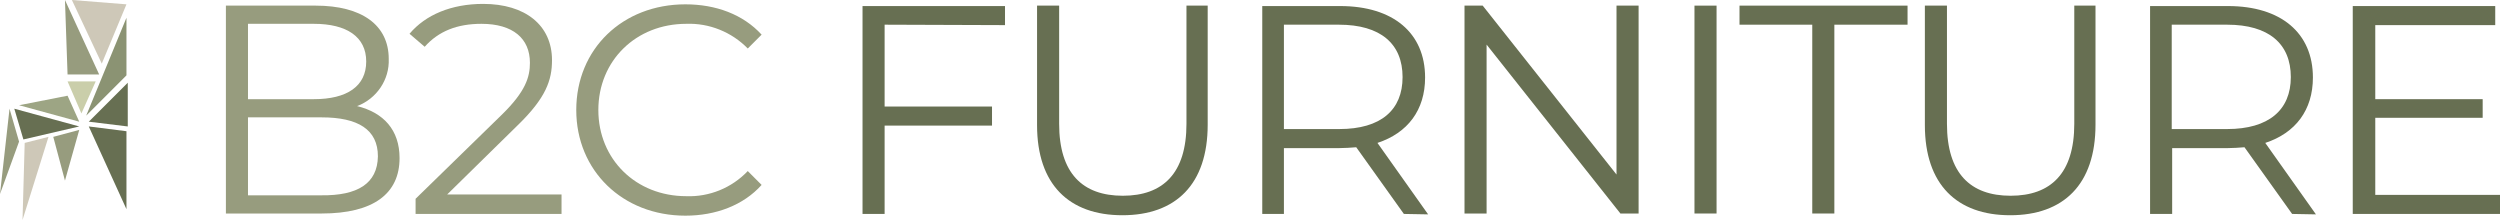
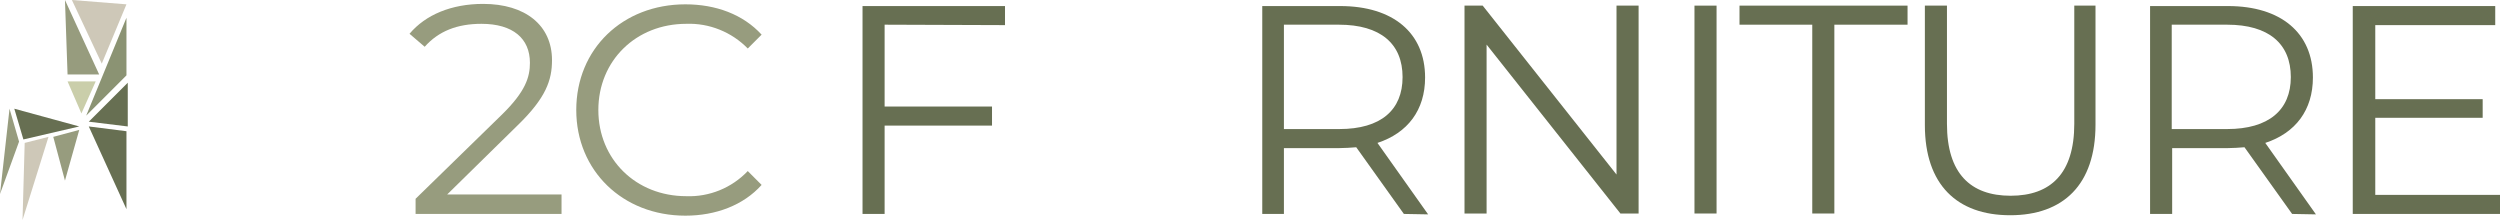
<svg xmlns="http://www.w3.org/2000/svg" width="375" height="33" viewBox="0 0 375 33" fill="none">
-   <path d="M59.934 23.711C59.934 29.037 56.037 32.026 48.242 32.026H33.885V0.844H47.332C54.283 0.844 58.31 3.768 58.31 8.835C58.44 11.953 56.492 14.811 53.568 15.915C57.531 16.89 59.934 19.488 59.934 23.711ZM37.198 3.573V14.876H47.072C52.074 14.876 54.932 12.927 54.932 9.224C54.932 5.522 52.009 3.573 47.072 3.573H37.198ZM56.686 23.451C56.686 19.423 53.698 17.604 48.242 17.604H37.198V29.297H48.177C53.633 29.362 56.621 27.543 56.686 23.451Z" fill="#979C7E" />
  <path d="M84.23 29.232V32.091H62.338V29.817L75.331 17.15C78.838 13.707 79.488 11.563 79.488 9.419C79.488 5.782 76.954 3.573 72.212 3.573C68.575 3.573 65.781 4.677 63.703 7.016L61.429 5.067C63.833 2.209 67.73 0.585 72.472 0.585C78.773 0.585 82.801 3.768 82.801 9.03C82.801 12.018 81.892 14.681 77.669 18.774L67.081 29.167H84.23V29.232Z" fill="#979C7E" />
  <path d="M86.439 16.5C86.439 7.341 93.39 0.65 102.809 0.65C107.357 0.65 111.449 2.144 114.242 5.197L112.164 7.276C109.76 4.807 106.382 3.443 102.939 3.573C95.404 3.573 89.752 9.094 89.752 16.5C89.752 23.905 95.404 29.427 102.939 29.427C106.382 29.557 109.76 28.193 112.164 25.659L114.242 27.738C111.514 30.791 107.357 32.35 102.809 32.35C93.39 32.35 86.439 25.595 86.439 16.5Z" fill="#979C7E" />
  <path d="M132.692 3.703V15.98H148.802V18.839H132.692V32.09H129.379V0.909H150.751V3.768L132.692 3.703Z" fill="#676F52" />
-   <path d="M155.559 18.774V0.844H158.872V18.579C158.872 25.984 162.379 29.362 168.421 29.362C174.462 29.362 177.97 25.984 177.97 18.579V0.844H181.153V18.709C181.153 27.673 176.346 32.285 168.356 32.285C160.366 32.285 155.559 27.673 155.559 18.774Z" fill="#676F52" />
  <path d="M210.581 32.09L203.435 22.087C202.591 22.152 201.746 22.216 200.902 22.216H192.587V32.09H189.339V0.909H201.032C208.957 0.909 213.764 4.937 213.764 11.628C213.764 16.5 211.165 19.943 206.618 21.437L214.219 32.156L210.581 32.09ZM210.386 11.563C210.386 6.561 207.073 3.703 200.837 3.703H192.587V19.358H200.902C207.138 19.358 210.386 16.5 210.386 11.563Z" fill="#676F52" />
  <path d="M245.79 0.844V32.026H243.062L222.989 6.691V32.026H219.676V0.844H222.404L242.477 26.179V0.844H245.79Z" fill="#676F52" />
-   <path d="M254.171 0.844H257.484V32.026H254.171V0.844Z" fill="#676F52" />
+   <path d="M254.171 0.844H257.484V32.026H254.171Z" fill="#676F52" />
  <path d="M271.905 3.703H260.927V0.844H286.132V3.703H275.153V32.026H271.84V3.703H271.905Z" fill="#676F52" />
  <path d="M288.731 18.774V0.844H292.044V18.579C292.044 25.984 295.552 29.362 301.593 29.362C307.634 29.362 311.142 25.984 311.142 18.579V0.844H314.325V18.709C314.325 27.673 309.518 32.285 301.528 32.285C293.538 32.285 288.731 27.673 288.731 18.774Z" fill="#676F52" />
  <path d="M343.818 32.09L336.672 22.087C335.828 22.152 334.983 22.216 334.204 22.216H325.824V32.09H322.511V0.909H334.204C342.129 0.909 346.936 4.937 346.936 11.628C346.936 16.5 344.338 19.943 339.79 21.437L347.391 32.156L343.818 32.09ZM343.623 11.563C343.623 6.561 340.31 3.703 334.074 3.703H325.759V19.358H334.074C340.31 19.358 343.623 16.5 343.623 11.563Z" fill="#676F52" />
  <path d="M375 29.232V32.09H352.913V0.909H374.285V3.768H356.291V14.876H372.401V17.669H356.291V29.232H375Z" fill="#676F52" />
  <path d="M2.144 16.305L3.508 20.917L11.888 18.968L2.144 16.305Z" fill="#676F52" />
  <path d="M18.969 2.663L12.928 17.345L18.969 11.303V2.663Z" fill="#8B9373" />
  <path d="M10.783 0L18.968 0.65L15.266 9.549L10.783 0Z" fill="#CEC8B8" />
  <path d="M9.744 0L10.134 11.173H14.876L9.744 0Z" fill="#979C7E" />
  <path d="M10.134 12.213L12.213 17.02L14.356 12.213H10.134Z" fill="#CACEAA" />
  <path d="M13.317 18.254L19.164 12.407V18.968L13.317 18.254Z" fill="#676F52" />
  <path d="M13.317 18.968L18.969 31.376V19.683L13.317 18.968Z" fill="#676F52" />
-   <path d="M10.134 14.356L2.858 15.785L11.888 18.254L10.134 14.356Z" fill="#9DA584" />
  <path d="M0 29.102L2.858 21.242L1.429 16.305L0 29.102Z" fill="#979C7E" />
  <path d="M3.703 21.437L7.276 20.527L3.378 33L3.703 21.437Z" fill="#CEC8B8" />
  <path d="M7.99 20.527L11.888 19.488L9.744 27.089L7.99 20.527Z" fill="#979C7E" />
</svg>